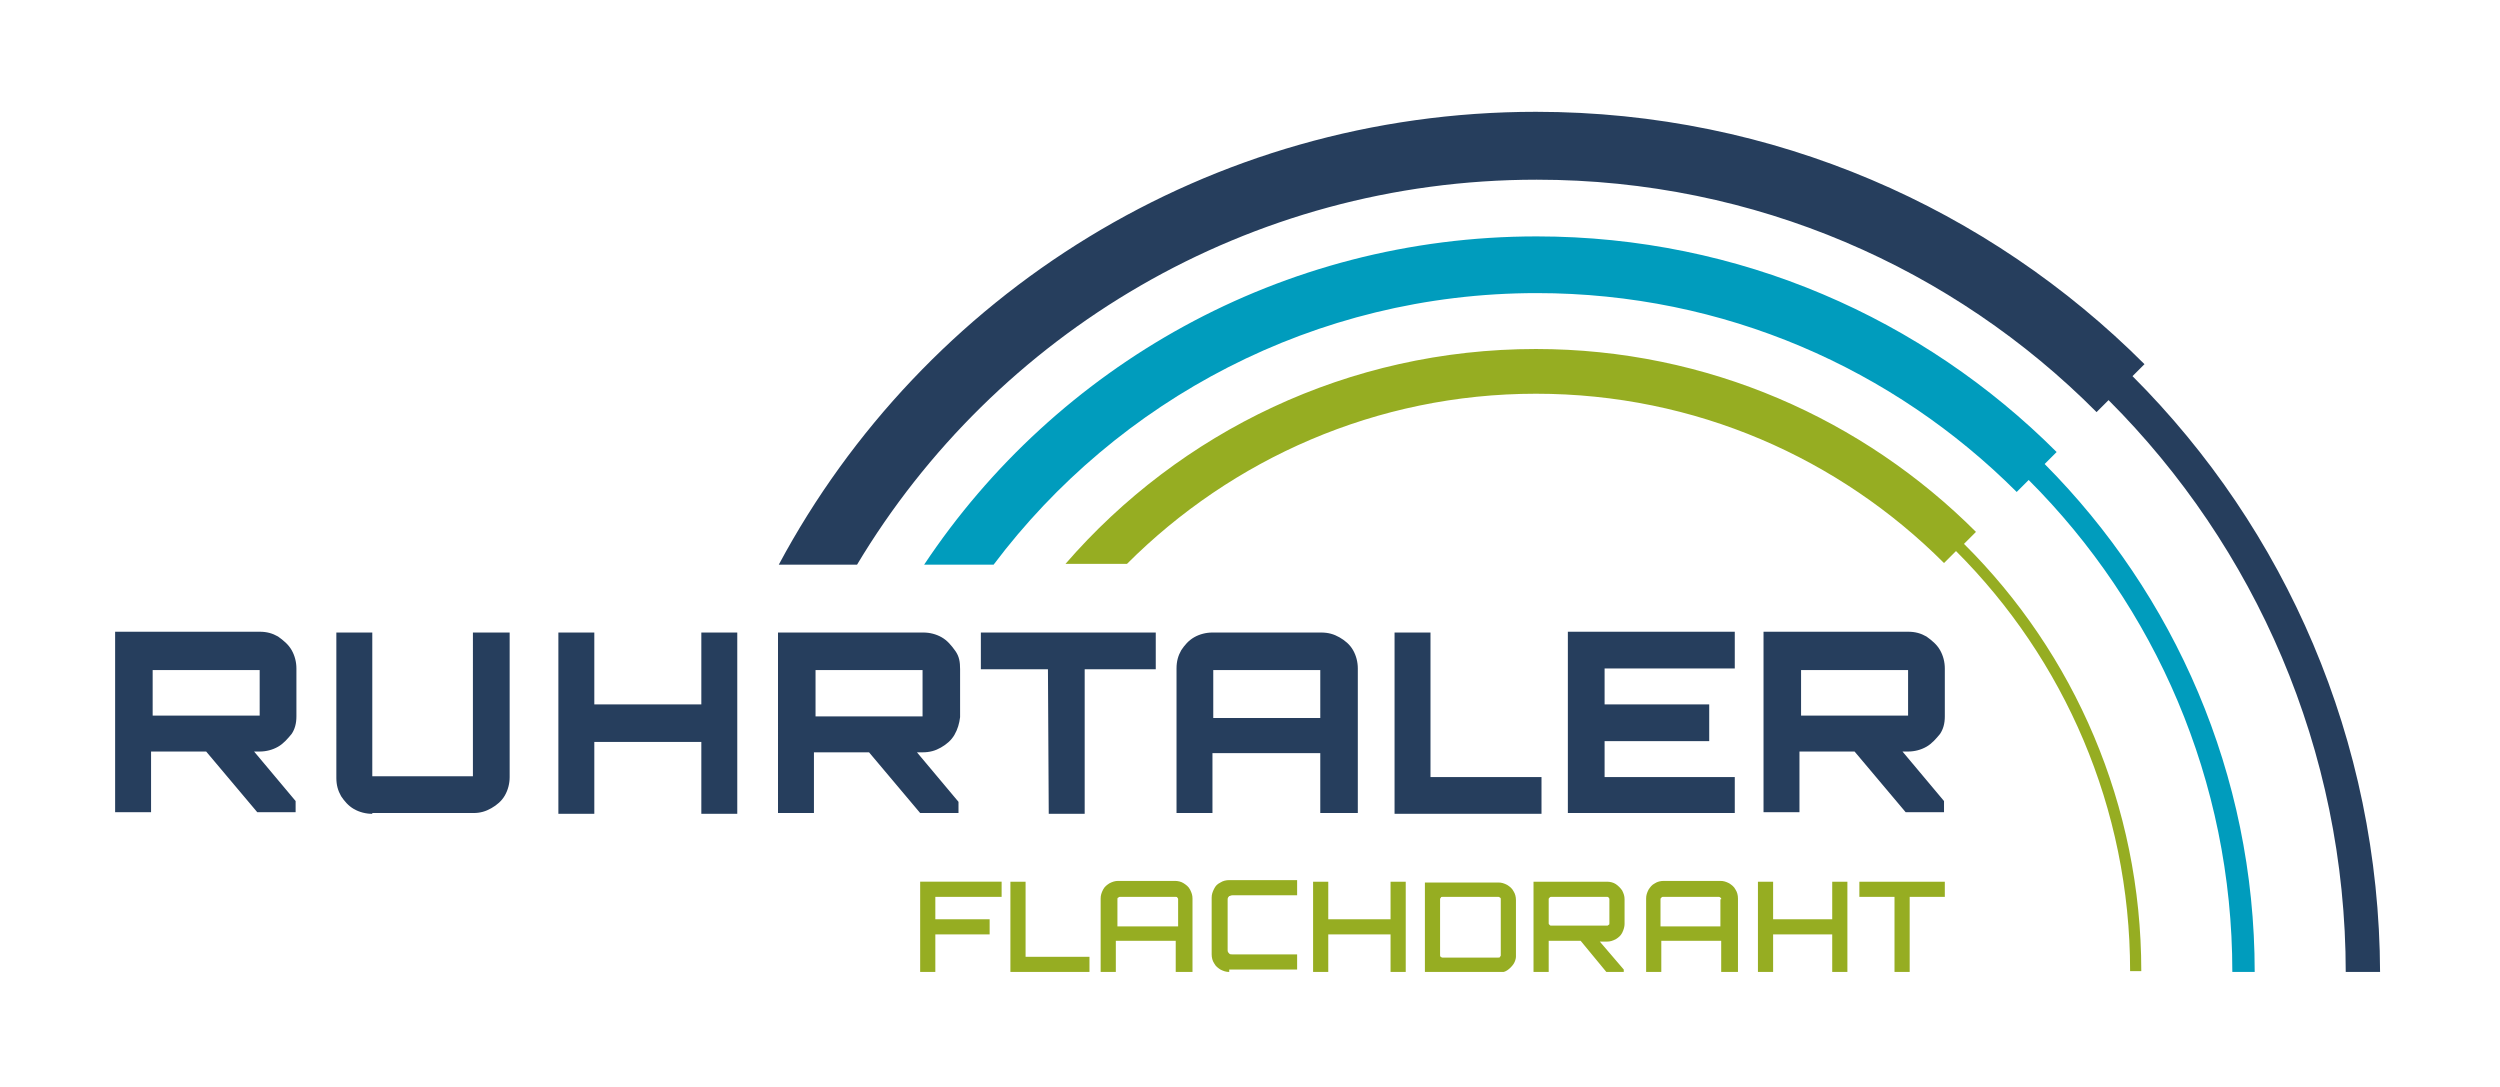
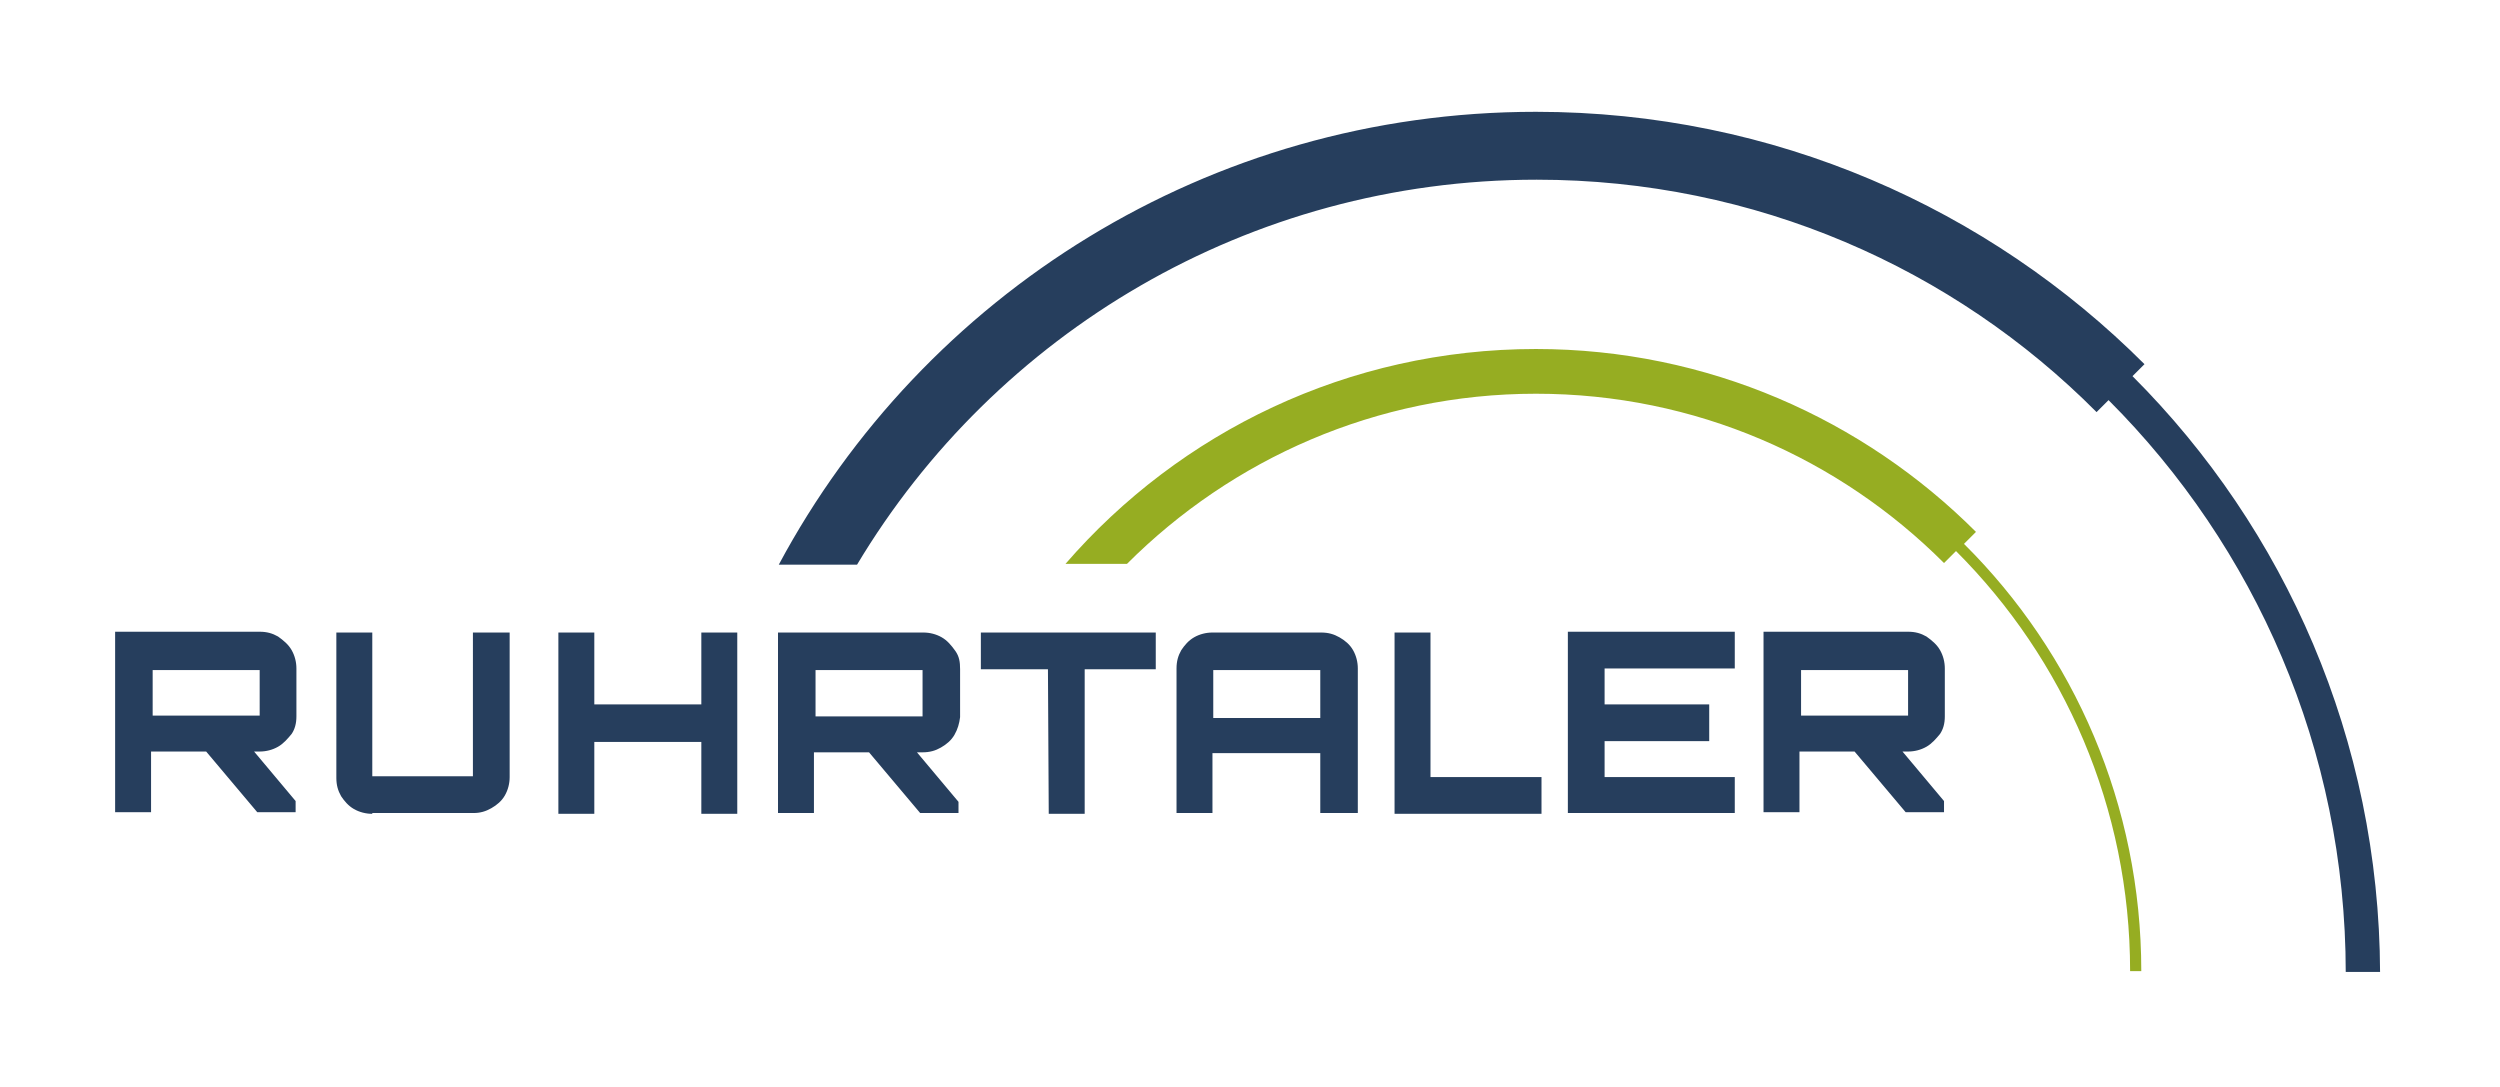
<svg xmlns="http://www.w3.org/2000/svg" xmlns:xlink="http://www.w3.org/1999/xlink" version="1.1" id="Ebene_1" x="0px" y="0px" viewBox="0 0 311.8 136.1" style="enable-background:new 0 0 311.8 136.1;" xml:space="preserve" width="230" height="100">
  <style type="text/css">
	.st0{clip-path:url(#SVGID_00000057838035215787628480000015478412981951398550_);fill:#263E5D;}
	.st1{clip-path:url(#SVGID_00000057838035215787628480000015478412981951398550_);fill:#009CBD;}
	.st2{clip-path:url(#SVGID_00000057838035215787628480000015478412981951398550_);fill:#96AD22;}
</style>
  <g>
    <defs>
      <rect id="SVGID_1_" x="13.9" y="14" width="283.5" height="107.7" />
    </defs>
    <clipPath id="SVGID_00000091710252300895978700000009793225277459216044_">
      <use xlink:href="#SVGID_1_" style="overflow:visible;" />
    </clipPath>
    <path style="clip-path:url(#SVGID_00000091710252300895978700000009793225277459216044_);fill:#263E5D;" d="M266.4,47.1l1.5-1.5   C248.4,26.1,221.5,14,191.7,14c-41,0-76.7,22.9-94.8,56.7h9.8c17.3-28.9,49-48.2,85.1-48.2c27.4,0,52.2,11.1,70.1,29.1l1.5-1.5   c18.3,18.3,29.7,43.7,29.7,71.7h4.3C297.3,92.6,285.5,66.2,266.4,47.1" />
-     <path style="clip-path:url(#SVGID_00000091710252300895978700000009793225277459216044_);fill:#009CBD;" d="M255.4,58.1l1.5-1.5   c-16.7-16.7-39.7-27-65.1-27c-32,0-60.2,16.3-76.7,41.1h8.7c15.5-20.6,40.2-34,68-34c23.5,0,44.7,9.5,60.1,24.9l1.5-1.5   c15.8,15.8,25.5,37.6,25.5,61.6h2.8C281.7,96.9,271.6,74.4,255.4,58.1" />
    <path style="clip-path:url(#SVGID_00000091710252300895978700000009793225277459216044_);fill:#96AD22;" d="M245.3,68.1l1.5-1.5   c-14.1-14.1-33.6-22.9-55.1-22.9c-23.5,0-44.6,10.4-58.9,26.9h7.7c13.1-13.1,31.2-21.3,51.2-21.3c20,0,38,8.1,51.1,21.2l1.5-1.5   c13.5,13.5,21.8,32.1,21.8,52.6h1.4C267.5,100.8,259.1,81.8,245.3,68.1" />
    <path style="clip-path:url(#SVGID_00000091710252300895978700000009793225277459216044_);fill:#263E5D;" d="M238.3,89.5   c0,0,0,0.1,0,0.1c0,0-0.1,0-0.1,0h-13.2c-0.1,0-0.1,0-0.1,0c0,0,0-0.1,0-0.1V84c0-0.1,0-0.1,0-0.1c0,0,0.1,0,0.1,0h13.2   c0.1,0,0.1,0,0.1,0c0,0,0,0.1,0,0.1V89.5z M242.9,89.7v-6c0-0.8-0.2-1.6-0.6-2.3c-0.4-0.7-1-1.2-1.7-1.7c-0.7-0.4-1.4-0.6-2.3-0.6   h-18.1v22.6h4.5v-7.6l6.9,0l6.4,7.6h4.8v-1.4l-5.2-6.2l0.7,0c0.8,0,1.6-0.2,2.3-0.6c0.7-0.4,1.2-1,1.7-1.6   C242.7,91.3,242.9,90.6,242.9,89.7 M114.9,84c0-0.1,0-0.1,0-0.1c0,0-0.1,0-0.1,0h-13.2c-0.1,0-0.1,0-0.1,0c0,0,0,0.1,0,0.1v5.6   c0,0,0,0.1,0,0.1c0,0,0.1,0,0.1,0h13.2c0.1,0,0.1,0,0.1,0c0,0,0-0.1,0-0.1V84z M118.9,92c-0.4,0.7-1,1.2-1.7,1.6   c-0.7,0.4-1.4,0.6-2.3,0.6l-0.7,0l5.2,6.2v1.4h-4.8l-6.4-7.6l-6.9,0v7.6h-4.5V79.2H115c0.8,0,1.6,0.2,2.3,0.6   c0.7,0.4,1.2,1,1.7,1.7s0.6,1.4,0.6,2.3v6C119.5,90.6,119.3,91.3,118.9,92 M216.6,101.9v-4.6h-16.3v-4.5h13.1v-4.6h-13.1v-4.5h16.3   v-4.6h-20.9v22.7H216.6z M192.4,101.9H174V79.2h4.5v18.1h13.9V101.9z M164.8,89.9h-13.5V84c0-0.1,0-0.1,0-0.1c0,0,0.1,0,0.1,0h13.2   c0.1,0,0.1,0,0.1,0c0,0,0,0.1,0,0.1V89.9z M169.4,101.9V83.7c0-0.8-0.2-1.6-0.6-2.3c-0.4-0.7-1-1.2-1.7-1.6   c-0.7-0.4-1.4-0.6-2.3-0.6h-13.6c-0.8,0-1.6,0.2-2.3,0.6c-0.7,0.4-1.2,1-1.6,1.6c-0.4,0.7-0.6,1.4-0.6,2.3v18.1h4.5v-7.5h13.5v7.5   H169.4z M130.7,101.9l-0.1-18.1h-8.4v-4.6h21.9v4.6h-8.9v18.1H130.7z M73.8,101.9v-9h13.4v9h4.5V79.2h-4.5v9H73.8v-9h-4.5v22.7   H73.8z M46,101.9c-0.8,0-1.6-0.2-2.3-0.6c-0.7-0.4-1.2-1-1.6-1.6c-0.4-0.7-0.6-1.4-0.6-2.3V79.2H46v17.9c0,0.1,0,0.1,0,0.1   c0,0,0.1,0,0.1,0h12.4c0.1,0,0.1,0,0.1,0c0,0,0-0.1,0-0.1V79.2h4.6v18.1c0,0.8-0.2,1.6-0.6,2.3c-0.4,0.7-1,1.2-1.7,1.6   c-0.7,0.4-1.4,0.6-2.2,0.6H46z M31.9,89.5c0,0,0,0.1,0,0.1c0,0-0.1,0-0.1,0H18.6c-0.1,0-0.1,0-0.1,0c0,0,0-0.1,0-0.1V84   c0-0.1,0-0.1,0-0.1c0,0,0.1,0,0.1,0h13.2c0.1,0,0.1,0,0.1,0c0,0,0,0.1,0,0.1V89.5z M36.5,89.7v-6c0-0.8-0.2-1.6-0.6-2.3   c-0.4-0.7-1-1.2-1.7-1.7c-0.7-0.4-1.4-0.6-2.3-0.6H13.8v22.6h4.5v-7.6l6.9,0l6.4,7.6h4.8v-1.4l-5.2-6.2l0.7,0   c0.8,0,1.6-0.2,2.3-0.6c0.7-0.4,1.2-1,1.7-1.6C36.3,91.3,36.5,90.6,36.5,89.7" />
-     <path style="clip-path:url(#SVGID_00000091710252300895978700000009793225277459216044_);fill:#96AD22;" d="M236.6,121.7v-9.4h-4.4   v-1.9h10.7v1.9h-4.4v9.4H236.6z M221.4,121.7V117h7.4v4.7h1.9v-11.3h-1.9v4.7h-7.4v-4.7h-1.9v11.3H221.4z M214.9,112.6   c0-0.1,0-0.2-0.1-0.2c-0.1-0.1-0.1-0.1-0.2-0.1h-7c-0.1,0-0.1,0-0.2,0.1c-0.1,0.1-0.1,0.1-0.1,0.2v3.4h7.5V112.6z M214.9,121.7   v-3.9h-7.5v3.9h-1.9v-9.2c0-0.4,0.1-0.7,0.3-1.1c0.2-0.3,0.4-0.6,0.8-0.8c0.3-0.2,0.7-0.3,1.1-0.3h7.1c0.4,0,0.7,0.1,1.1,0.3   c0.3,0.2,0.6,0.4,0.8,0.8c0.2,0.3,0.3,0.7,0.3,1.1v9.2H214.9z M200.9,115.6c0,0.1,0,0.2-0.1,0.2c-0.1,0.1-0.1,0.1-0.2,0.1h-7   c-0.1,0-0.1,0-0.2-0.1c-0.1-0.1-0.1-0.1-0.1-0.2v-3c0-0.1,0-0.1,0.1-0.2c0.1-0.1,0.1-0.1,0.2-0.1h7c0.1,0,0.2,0,0.2,0.1   c0.1,0.1,0.1,0.1,0.1,0.2V115.6z M202.8,115.7v-3.1c0-0.4-0.1-0.7-0.3-1.1c-0.2-0.3-0.5-0.6-0.8-0.8c-0.3-0.2-0.7-0.3-1.1-0.3h-9.2   v11.3h1.9v-3.9l4,0l3.3,4h2.1v-0.4l-3-3.5l0.9,0c0.4,0,0.7-0.1,1.1-0.3c0.3-0.2,0.6-0.4,0.8-0.8S202.8,116,202.8,115.7    M187.3,112.6c0-0.1,0-0.2-0.1-0.2c-0.1-0.1-0.1-0.1-0.2-0.1h-7c-0.1,0-0.2,0-0.2,0.1c-0.1,0.1-0.1,0.1-0.1,0.2v7   c0,0.1,0,0.2,0.1,0.2c0.1,0.1,0.1,0.1,0.2,0.1h7c0.1,0,0.2,0,0.2-0.1c0.1-0.1,0.1-0.1,0.1-0.2V112.6z M188.9,120.7   c-0.2,0.3-0.5,0.6-0.8,0.8c-0.3,0.2-0.7,0.3-1.1,0.3h-9.2v-11.3h9.2c0.4,0,0.7,0.1,1.1,0.3c0.3,0.2,0.6,0.4,0.8,0.8   c0.2,0.3,0.3,0.7,0.3,1.1v7.1C189.2,120,189.1,120.4,188.9,120.7 M165.7,121.7V117h7.8v4.7h1.9v-11.3h-1.9v4.7h-7.8v-4.7h-1.9v11.3   H165.7z M153.3,121.7c-0.4,0-0.7-0.1-1.1-0.3c-0.3-0.2-0.6-0.4-0.8-0.8c-0.2-0.3-0.3-0.7-0.3-1.1v-7.1c0-0.4,0.1-0.7,0.3-1.1   s0.4-0.6,0.8-0.8c0.3-0.2,0.7-0.3,1.1-0.3h8.5v1.9h-8.1c-0.2,0-0.3,0.1-0.4,0.1c-0.1,0.1-0.2,0.2-0.2,0.4v6.4   c0,0.2,0.1,0.3,0.2,0.4c0.1,0.1,0.2,0.1,0.4,0.1h8.1v1.9H153.3z M146.8,116h-7.5v-3.4c0-0.1,0-0.2,0.1-0.2c0.1-0.1,0.1-0.1,0.2-0.1   h7c0.1,0,0.2,0,0.2,0.1c0.1,0.1,0.1,0.1,0.1,0.2V116z M148.7,121.7v-9.2c0-0.4-0.1-0.7-0.3-1.1s-0.5-0.6-0.8-0.8   c-0.3-0.2-0.7-0.3-1.1-0.3h-7.1c-0.4,0-0.7,0.1-1.1,0.3c-0.3,0.2-0.6,0.4-0.8,0.8s-0.3,0.7-0.3,1.1v9.2h1.9v-3.9h7.5v3.9H148.7z    M125.9,121.7v-11.3h1.9v9.4h8v1.9H125.9z M116.5,121.7V117h6.8v-1.9h-6.8v-2.8h8.3v-1.9h-10.2v11.3H116.5z" />
  </g>
</svg>